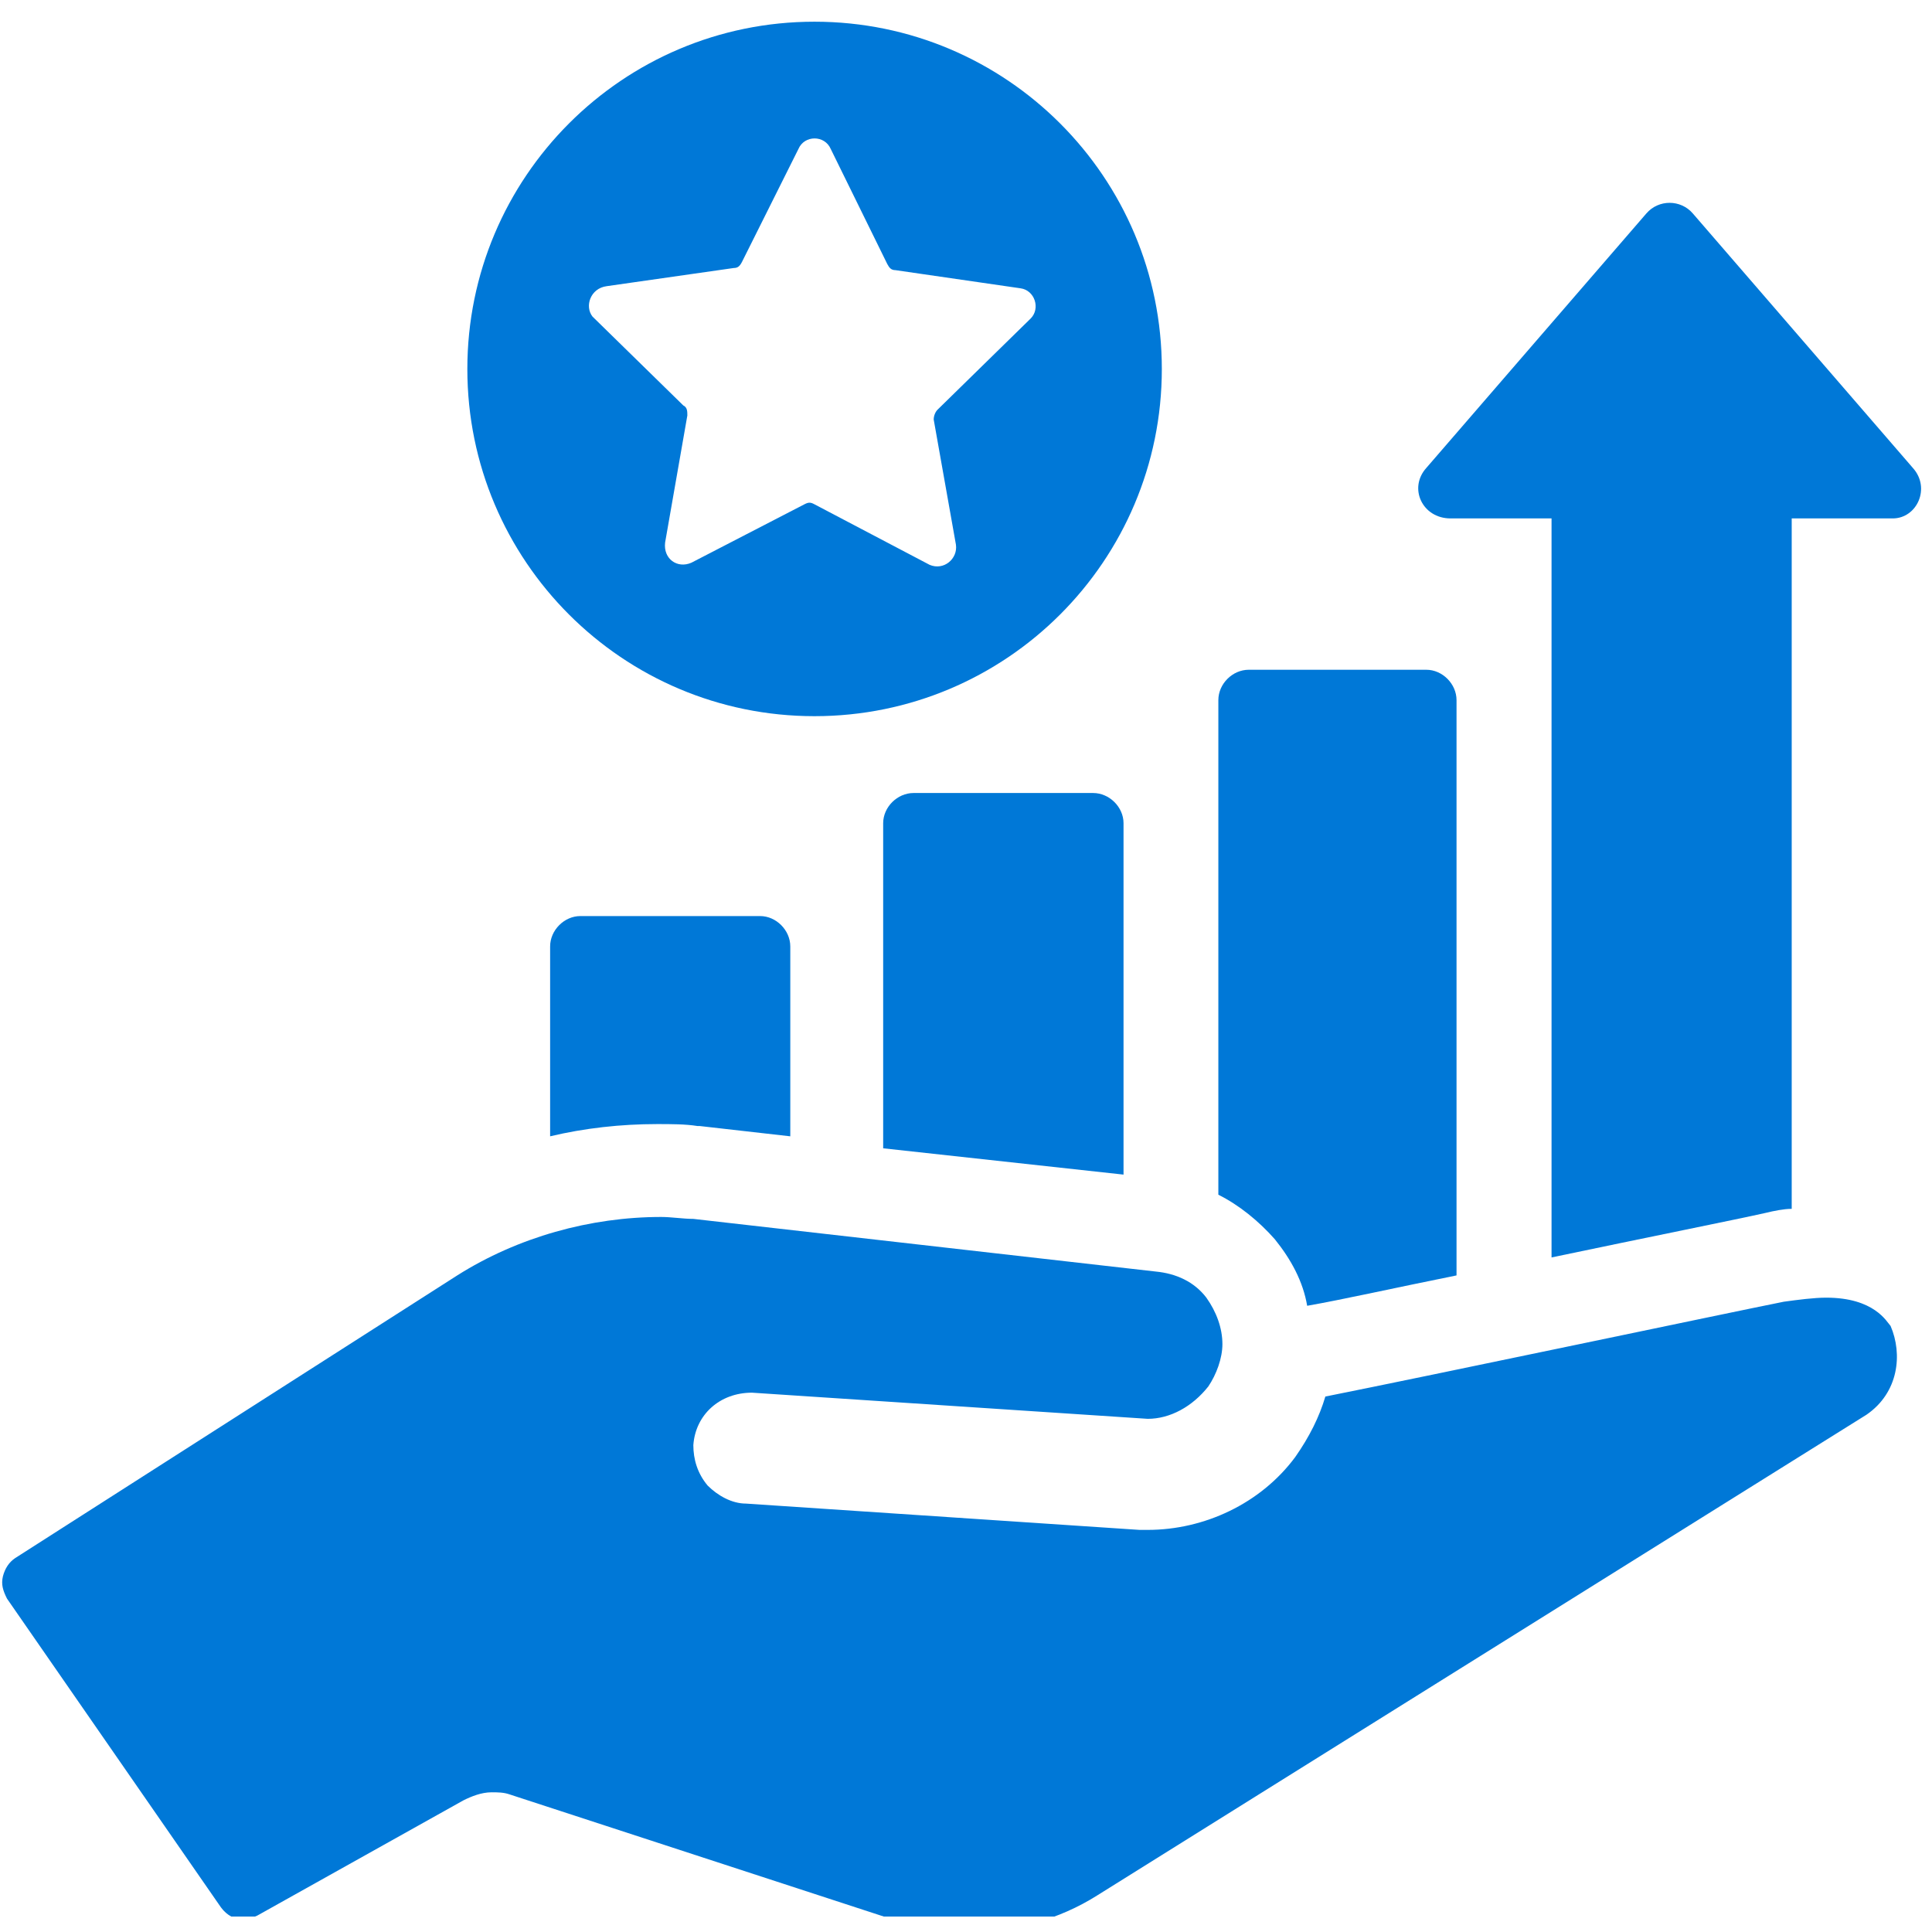
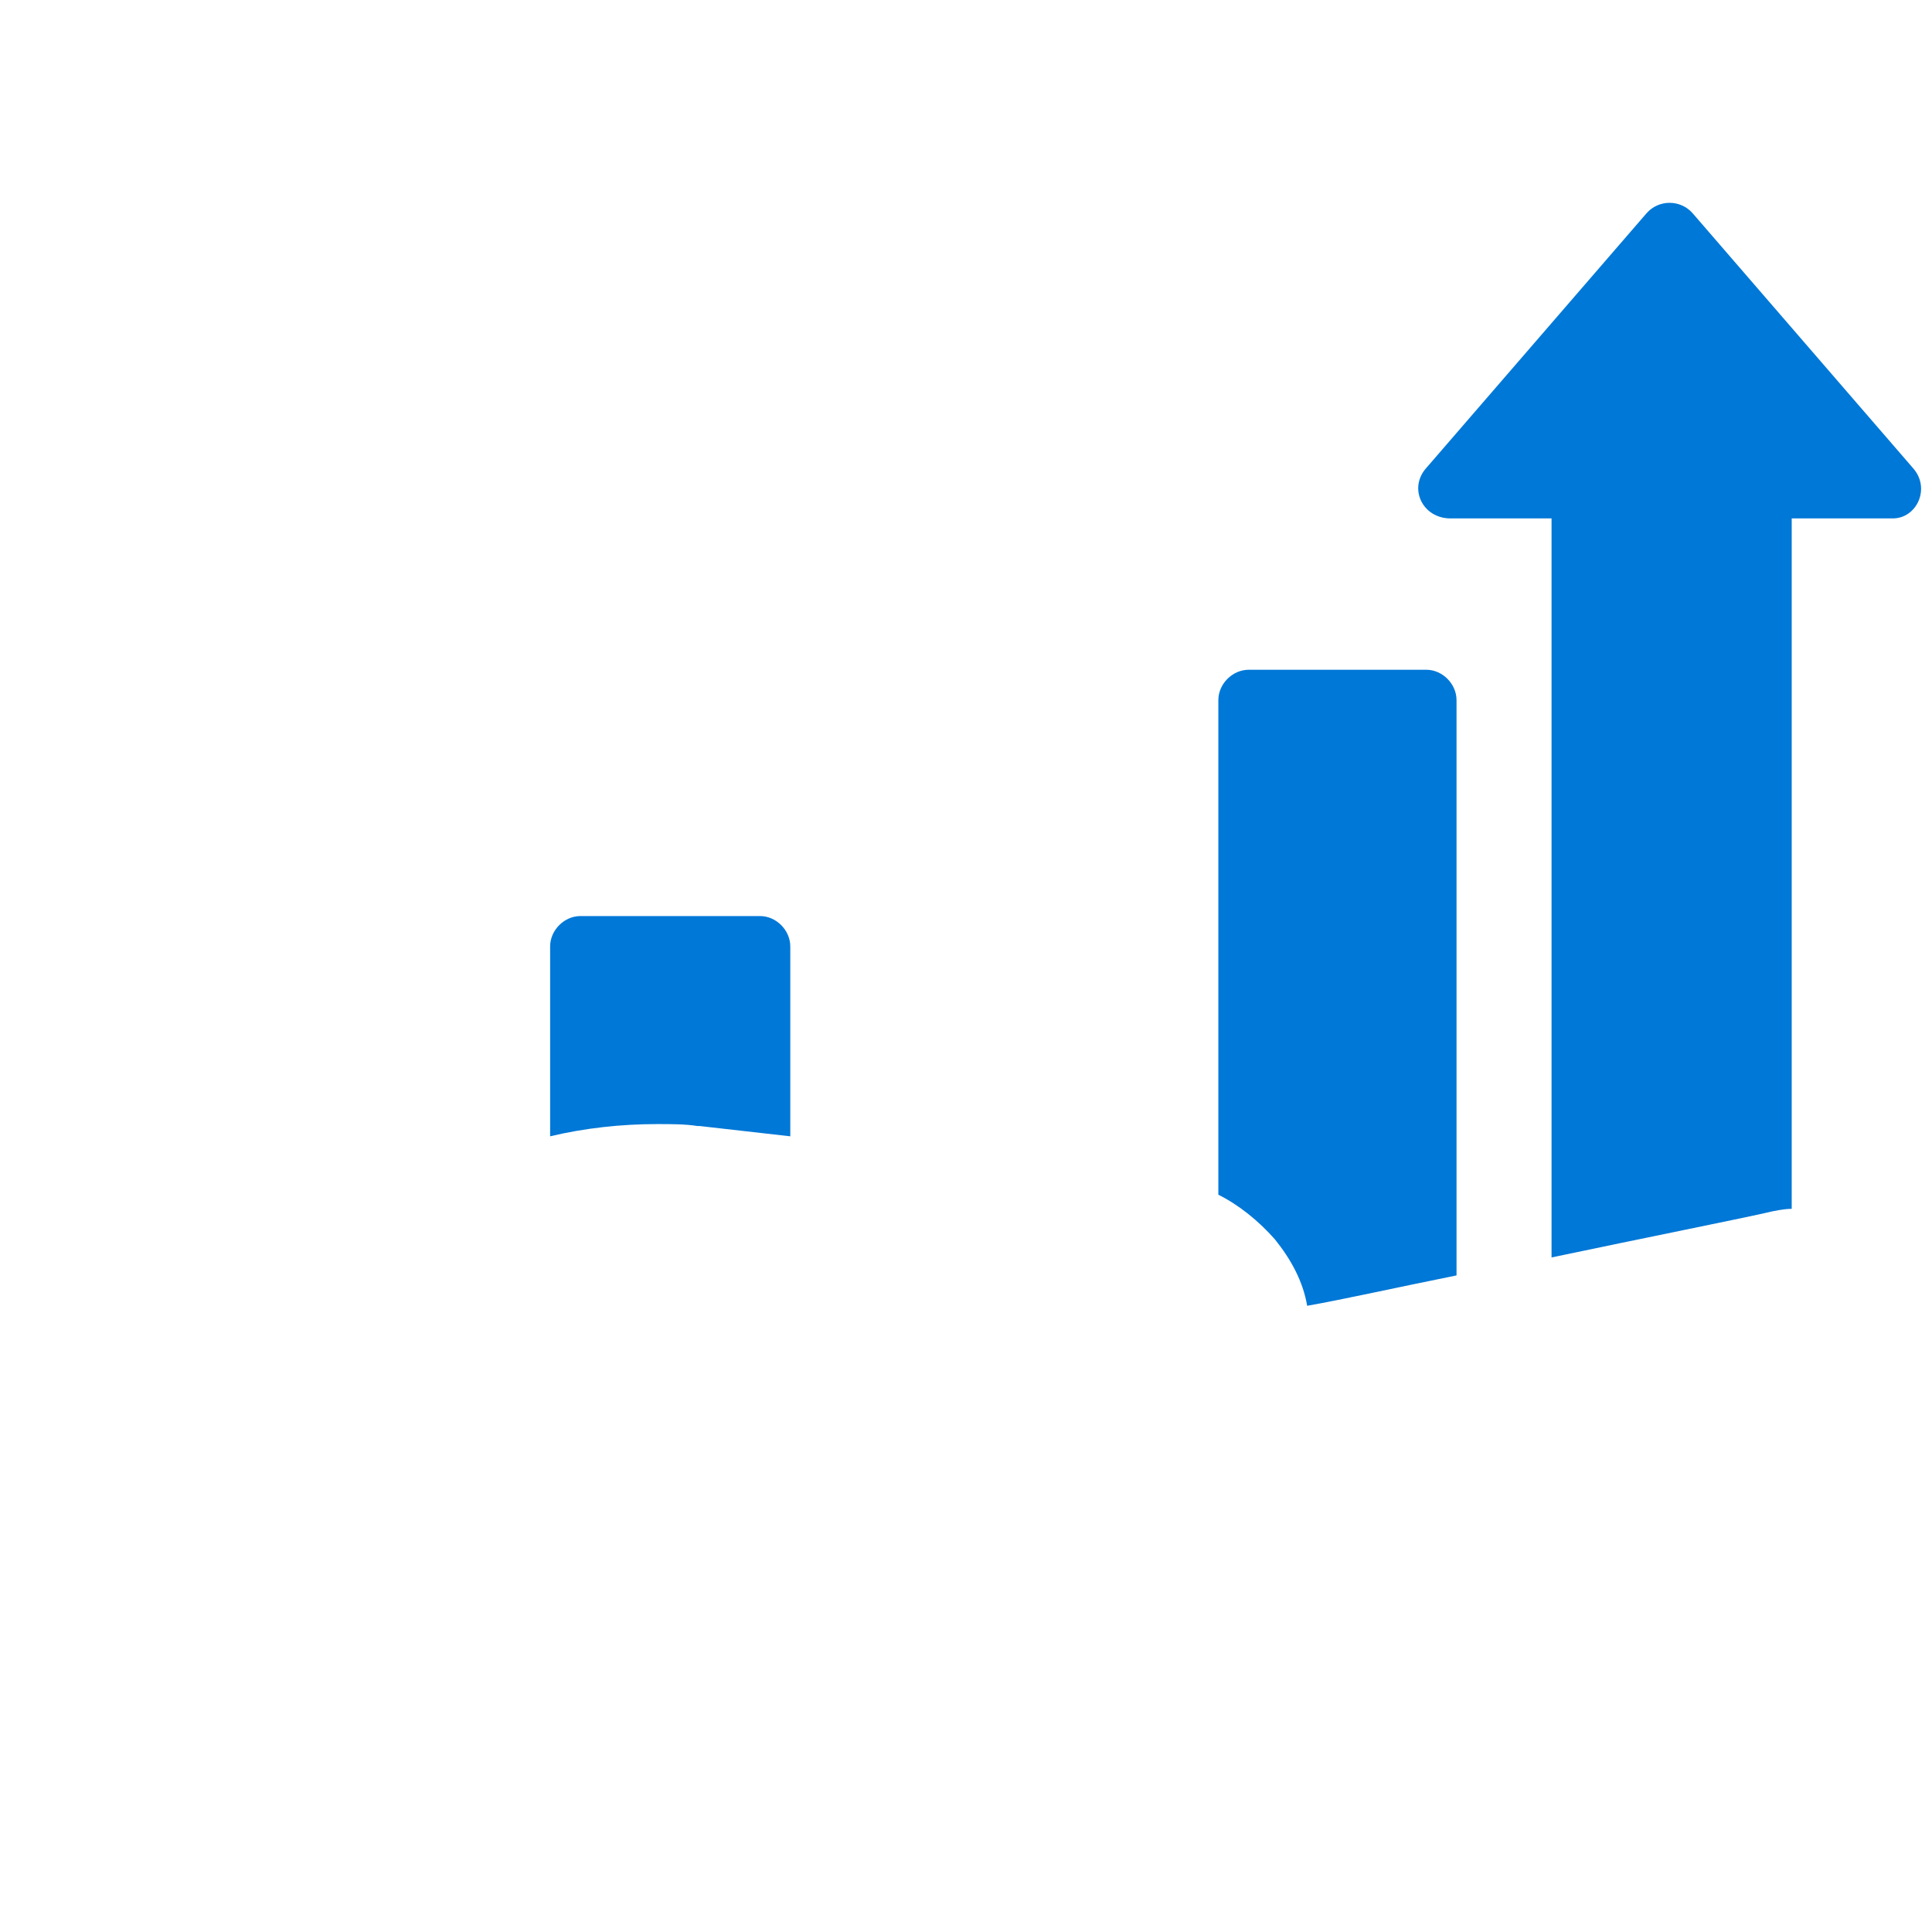
<svg xmlns="http://www.w3.org/2000/svg" version="1.0" preserveAspectRatio="xMidYMid meet" height="52" viewBox="0 0 39 39" zoomAndPan="magnify" width="52">
  <defs>
    <clipPath id="a7d4b52b71">
      <path clip-rule="nonzero" d="M 9 0.438 L 24 0.438 L 24 15 L 9 15 Z M 9 0.438" />
    </clipPath>
    <clipPath id="8de14fda3b">
-       <path clip-rule="nonzero" d="M 0 24 L 39 24 L 39 38.688 L 0 38.688 Z M 0 24" />
-     </clipPath>
+       </clipPath>
  </defs>
  <rect fill-opacity="1" height="46.8" y="-3.9" fill="#ffffff" width="46.8" x="-3.9" />
-   <rect fill-opacity="1" height="46.8" y="-3.9" fill="#ffffff" width="46.8" x="-3.9" />
  <g clip-path="url(#a7d4b52b71)">
-     <path fill-rule="nonzero" fill-opacity="1" d="M 16.441 14.457 C 20.316 14.457 23.453 11.32 23.453 7.449 C 23.453 3.578 20.316 0.438 16.441 0.438 C 12.57 0.438 9.434 3.578 9.434 7.449 C 9.434 11.32 12.57 14.457 16.441 14.457 Z M 12.246 5.777 L 14.812 5.41 C 14.895 5.41 14.934 5.371 14.977 5.289 L 16.117 3.008 C 16.238 2.723 16.648 2.723 16.77 3.008 L 17.91 5.328 C 17.953 5.41 17.992 5.453 18.074 5.453 L 20.602 5.82 C 20.887 5.859 21.008 6.227 20.805 6.43 L 18.93 8.266 C 18.887 8.305 18.848 8.387 18.848 8.469 L 19.297 10.996 C 19.336 11.281 19.051 11.523 18.766 11.402 L 16.441 10.18 C 16.363 10.137 16.32 10.137 16.238 10.18 L 13.957 11.359 C 13.672 11.484 13.387 11.281 13.426 10.953 L 13.875 8.387 C 13.875 8.305 13.875 8.223 13.793 8.184 L 11.961 6.391 C 11.797 6.184 11.918 5.82 12.246 5.777 Z M 12.246 5.777" fill="#0078d7" />
-   </g>
+     </g>
  <path fill-rule="nonzero" fill-opacity="1" d="M 11.715 18.492 C 11.391 18.492 11.105 18.777 11.105 19.105 L 11.105 22.938 C 11.797 22.773 12.531 22.691 13.266 22.691 C 13.551 22.691 13.836 22.691 14.078 22.73 L 14.121 22.73 L 15.953 22.938 L 15.953 19.105 C 15.953 18.777 15.668 18.492 15.344 18.492 Z M 11.715 18.492" fill="#0078d7" />
-   <path fill-rule="nonzero" fill-opacity="1" d="M 18.441 16.008 C 18.113 16.008 17.828 16.293 17.828 16.617 L 17.828 23.18 L 22.68 23.711 L 22.68 16.617 C 22.68 16.293 22.395 16.008 22.066 16.008 Z M 18.441 16.008" fill="#0078d7" />
  <path fill-rule="nonzero" fill-opacity="1" d="M 25.734 25.016 C 26.062 25.422 26.305 25.871 26.387 26.359 C 27.082 26.238 28.18 25.992 29.402 25.746 L 29.402 14.133 C 29.402 13.805 29.117 13.52 28.793 13.52 L 25.207 13.52 C 24.879 13.52 24.594 13.805 24.594 14.133 L 24.594 24.117 C 25.004 24.32 25.41 24.648 25.734 25.016 Z M 25.734 25.016" fill="#0078d7" />
  <path fill-rule="nonzero" fill-opacity="1" d="M 38.613 9.445 L 34.172 4.309 C 33.926 4.023 33.48 4.023 33.234 4.309 L 28.793 9.445 C 28.426 9.852 28.711 10.465 29.281 10.465 L 31.32 10.465 L 31.32 25.383 C 33.273 24.973 35.109 24.605 35.641 24.484 C 35.801 24.445 36.008 24.402 36.168 24.402 L 36.168 10.465 L 38.207 10.465 C 38.695 10.465 38.98 9.852 38.613 9.445 Z M 38.613 9.445" fill="#0078d7" />
  <g clip-path="url(#8de14fda3b)">
    <path fill-rule="nonzero" fill-opacity="1" d="M 36.863 26.195 C 36.617 26.195 36.293 26.238 36.008 26.277 C 34.988 26.48 28.793 27.785 26.754 28.191 C 26.633 28.602 26.43 29.008 26.145 29.414 C 25.449 30.352 24.309 30.883 23.168 30.883 L 23.004 30.883 L 15.059 30.352 C 14.773 30.352 14.488 30.191 14.285 29.988 C 14.078 29.742 13.996 29.457 13.996 29.172 C 14.039 28.559 14.527 28.113 15.18 28.113 C 15.18 28.113 23.168 28.641 23.168 28.641 C 23.617 28.641 24.066 28.398 24.391 27.988 C 24.555 27.746 24.676 27.418 24.676 27.133 C 24.676 26.809 24.555 26.48 24.352 26.195 C 24.105 25.871 23.738 25.707 23.332 25.668 L 13.996 24.605 C 13.793 24.605 13.551 24.566 13.348 24.566 C 11.918 24.566 10.453 24.973 9.23 25.746 L 0.305 31.453 C 0.184 31.535 0.102 31.656 0.059 31.82 C 0.02 31.984 0.059 32.105 0.141 32.27 L 4.461 38.504 C 4.582 38.668 4.746 38.75 4.91 38.75 C 4.992 38.75 5.113 38.707 5.195 38.668 L 9.352 36.344 C 9.516 36.262 9.719 36.18 9.922 36.18 C 10.043 36.18 10.168 36.18 10.289 36.223 L 18.031 38.75 C 18.523 38.91 19.051 38.992 19.582 38.992 C 20.477 38.992 21.375 38.75 22.148 38.262 L 37.676 28.559 C 38.328 28.113 38.41 27.336 38.164 26.766 C 38.086 26.684 37.84 26.195 36.863 26.195 Z M 36.863 26.195" fill="#0078d7" />
  </g>
</svg>